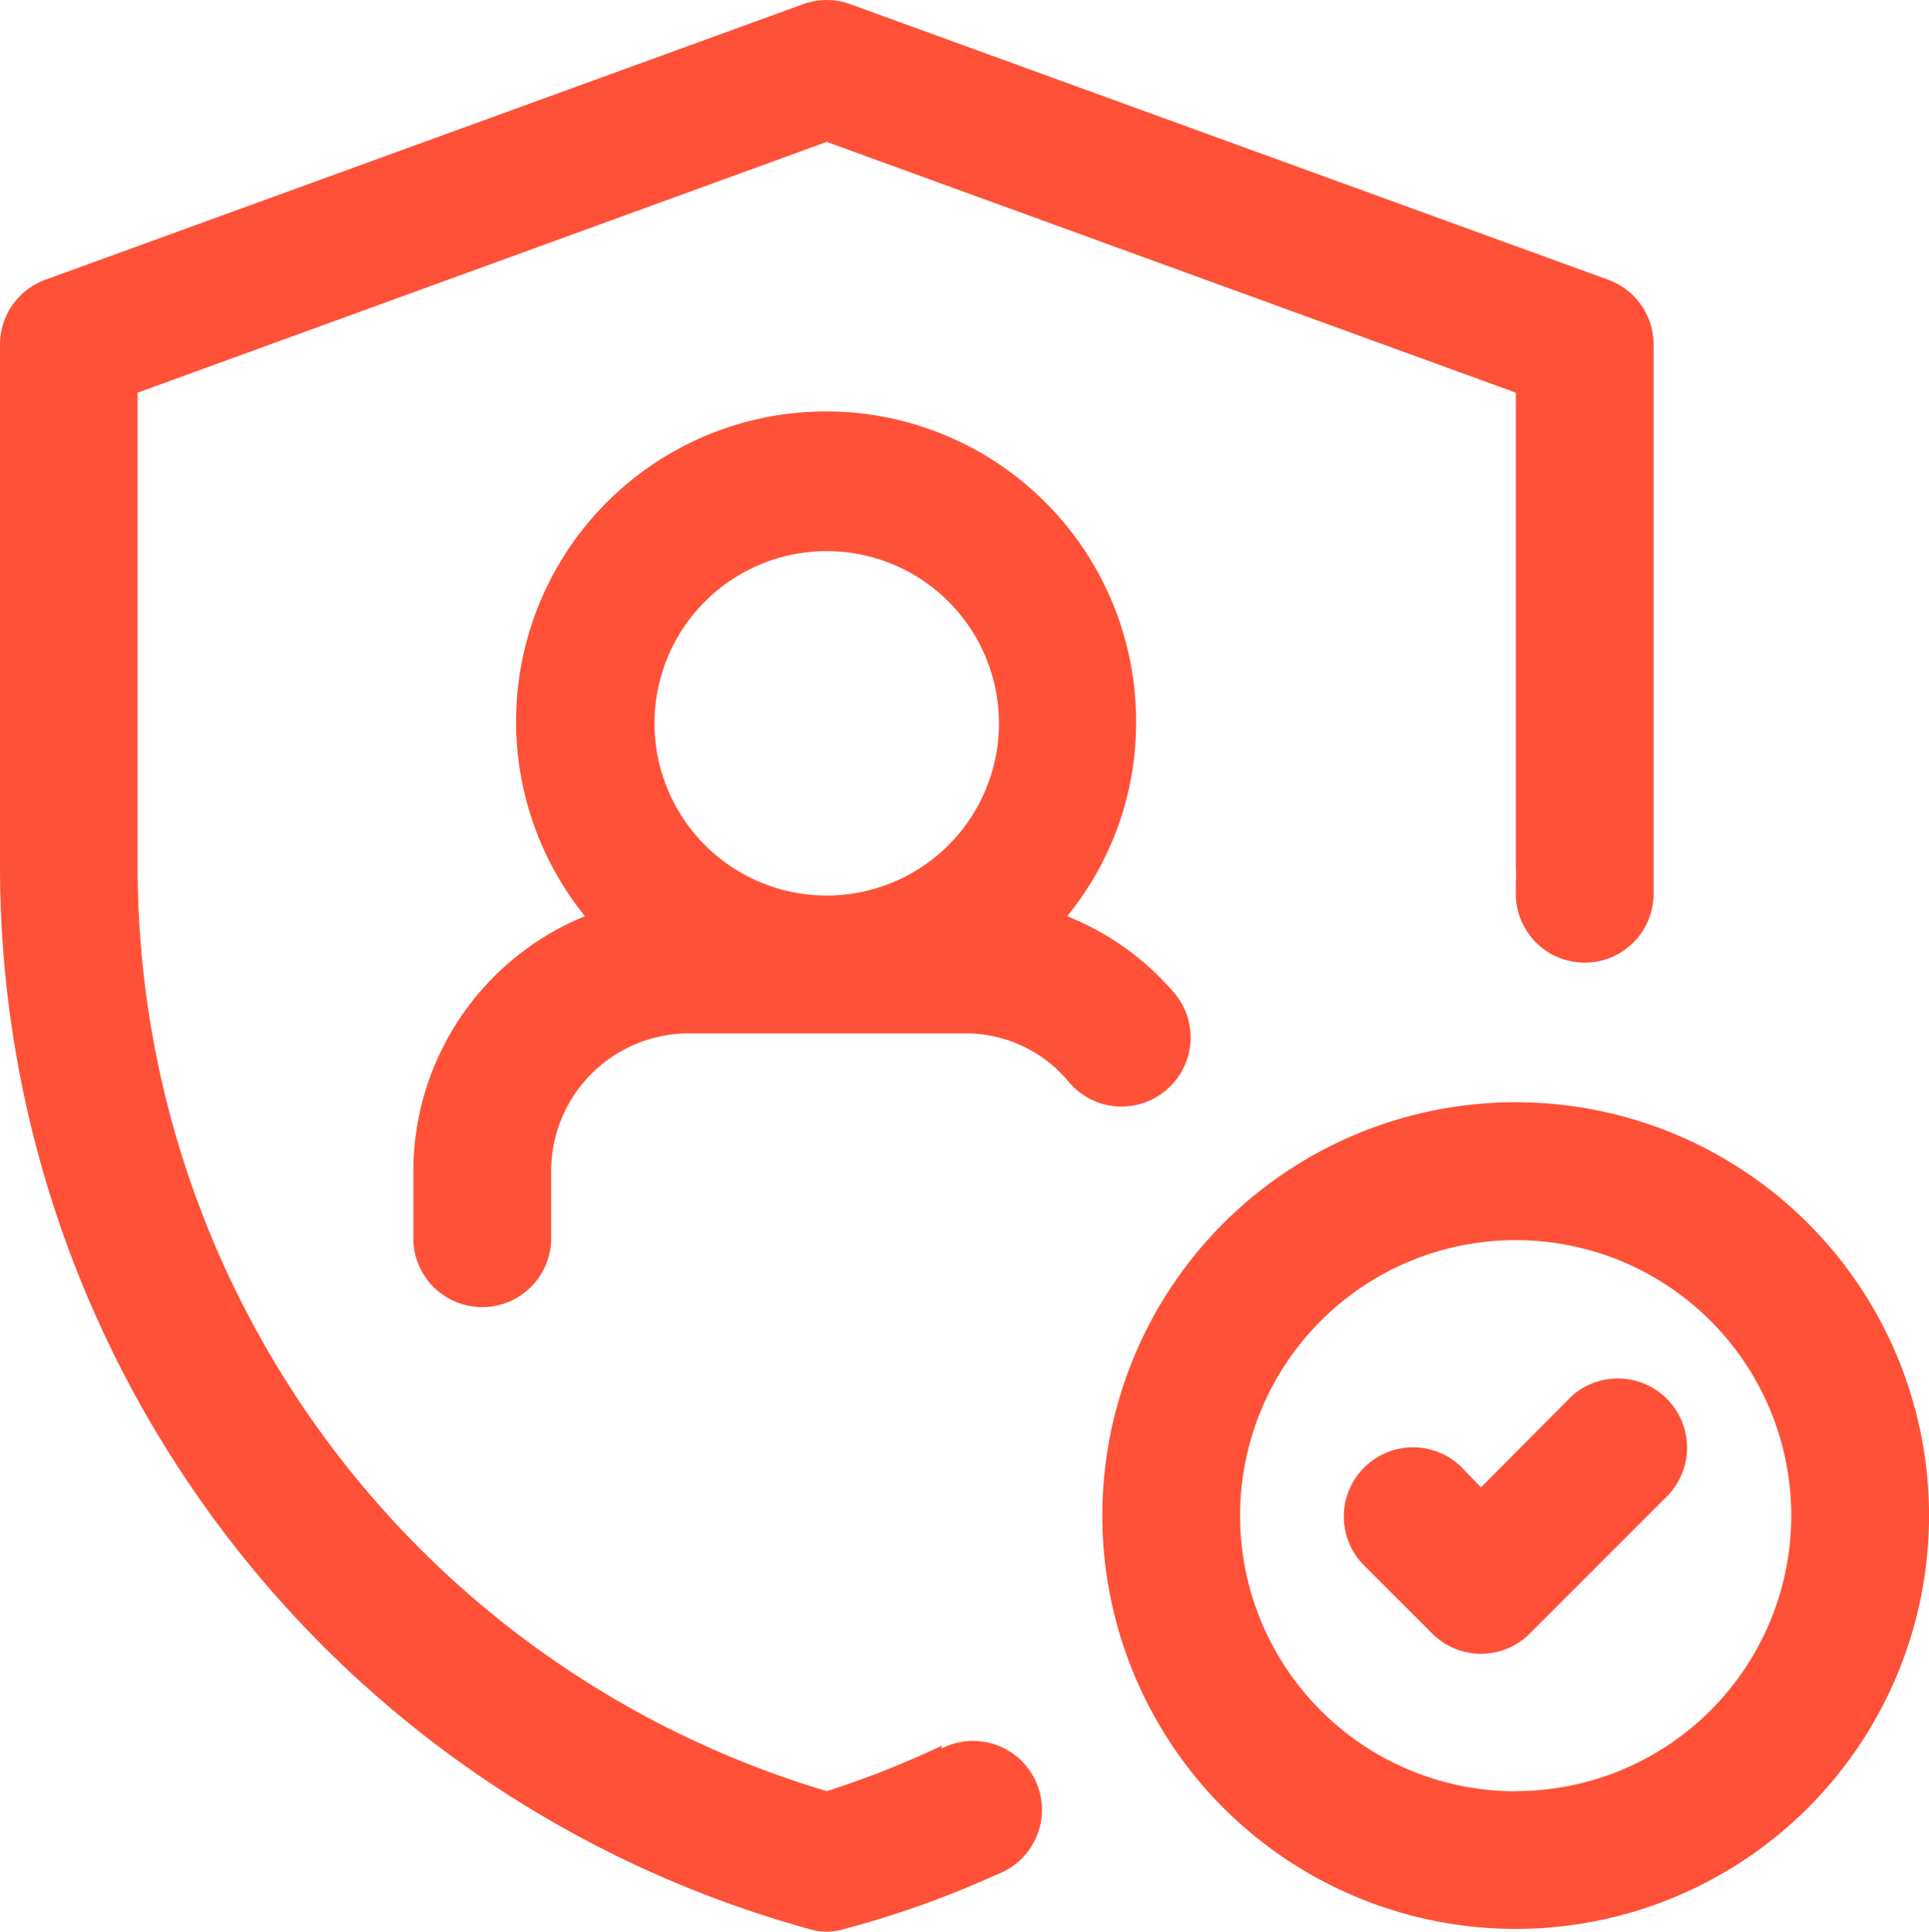
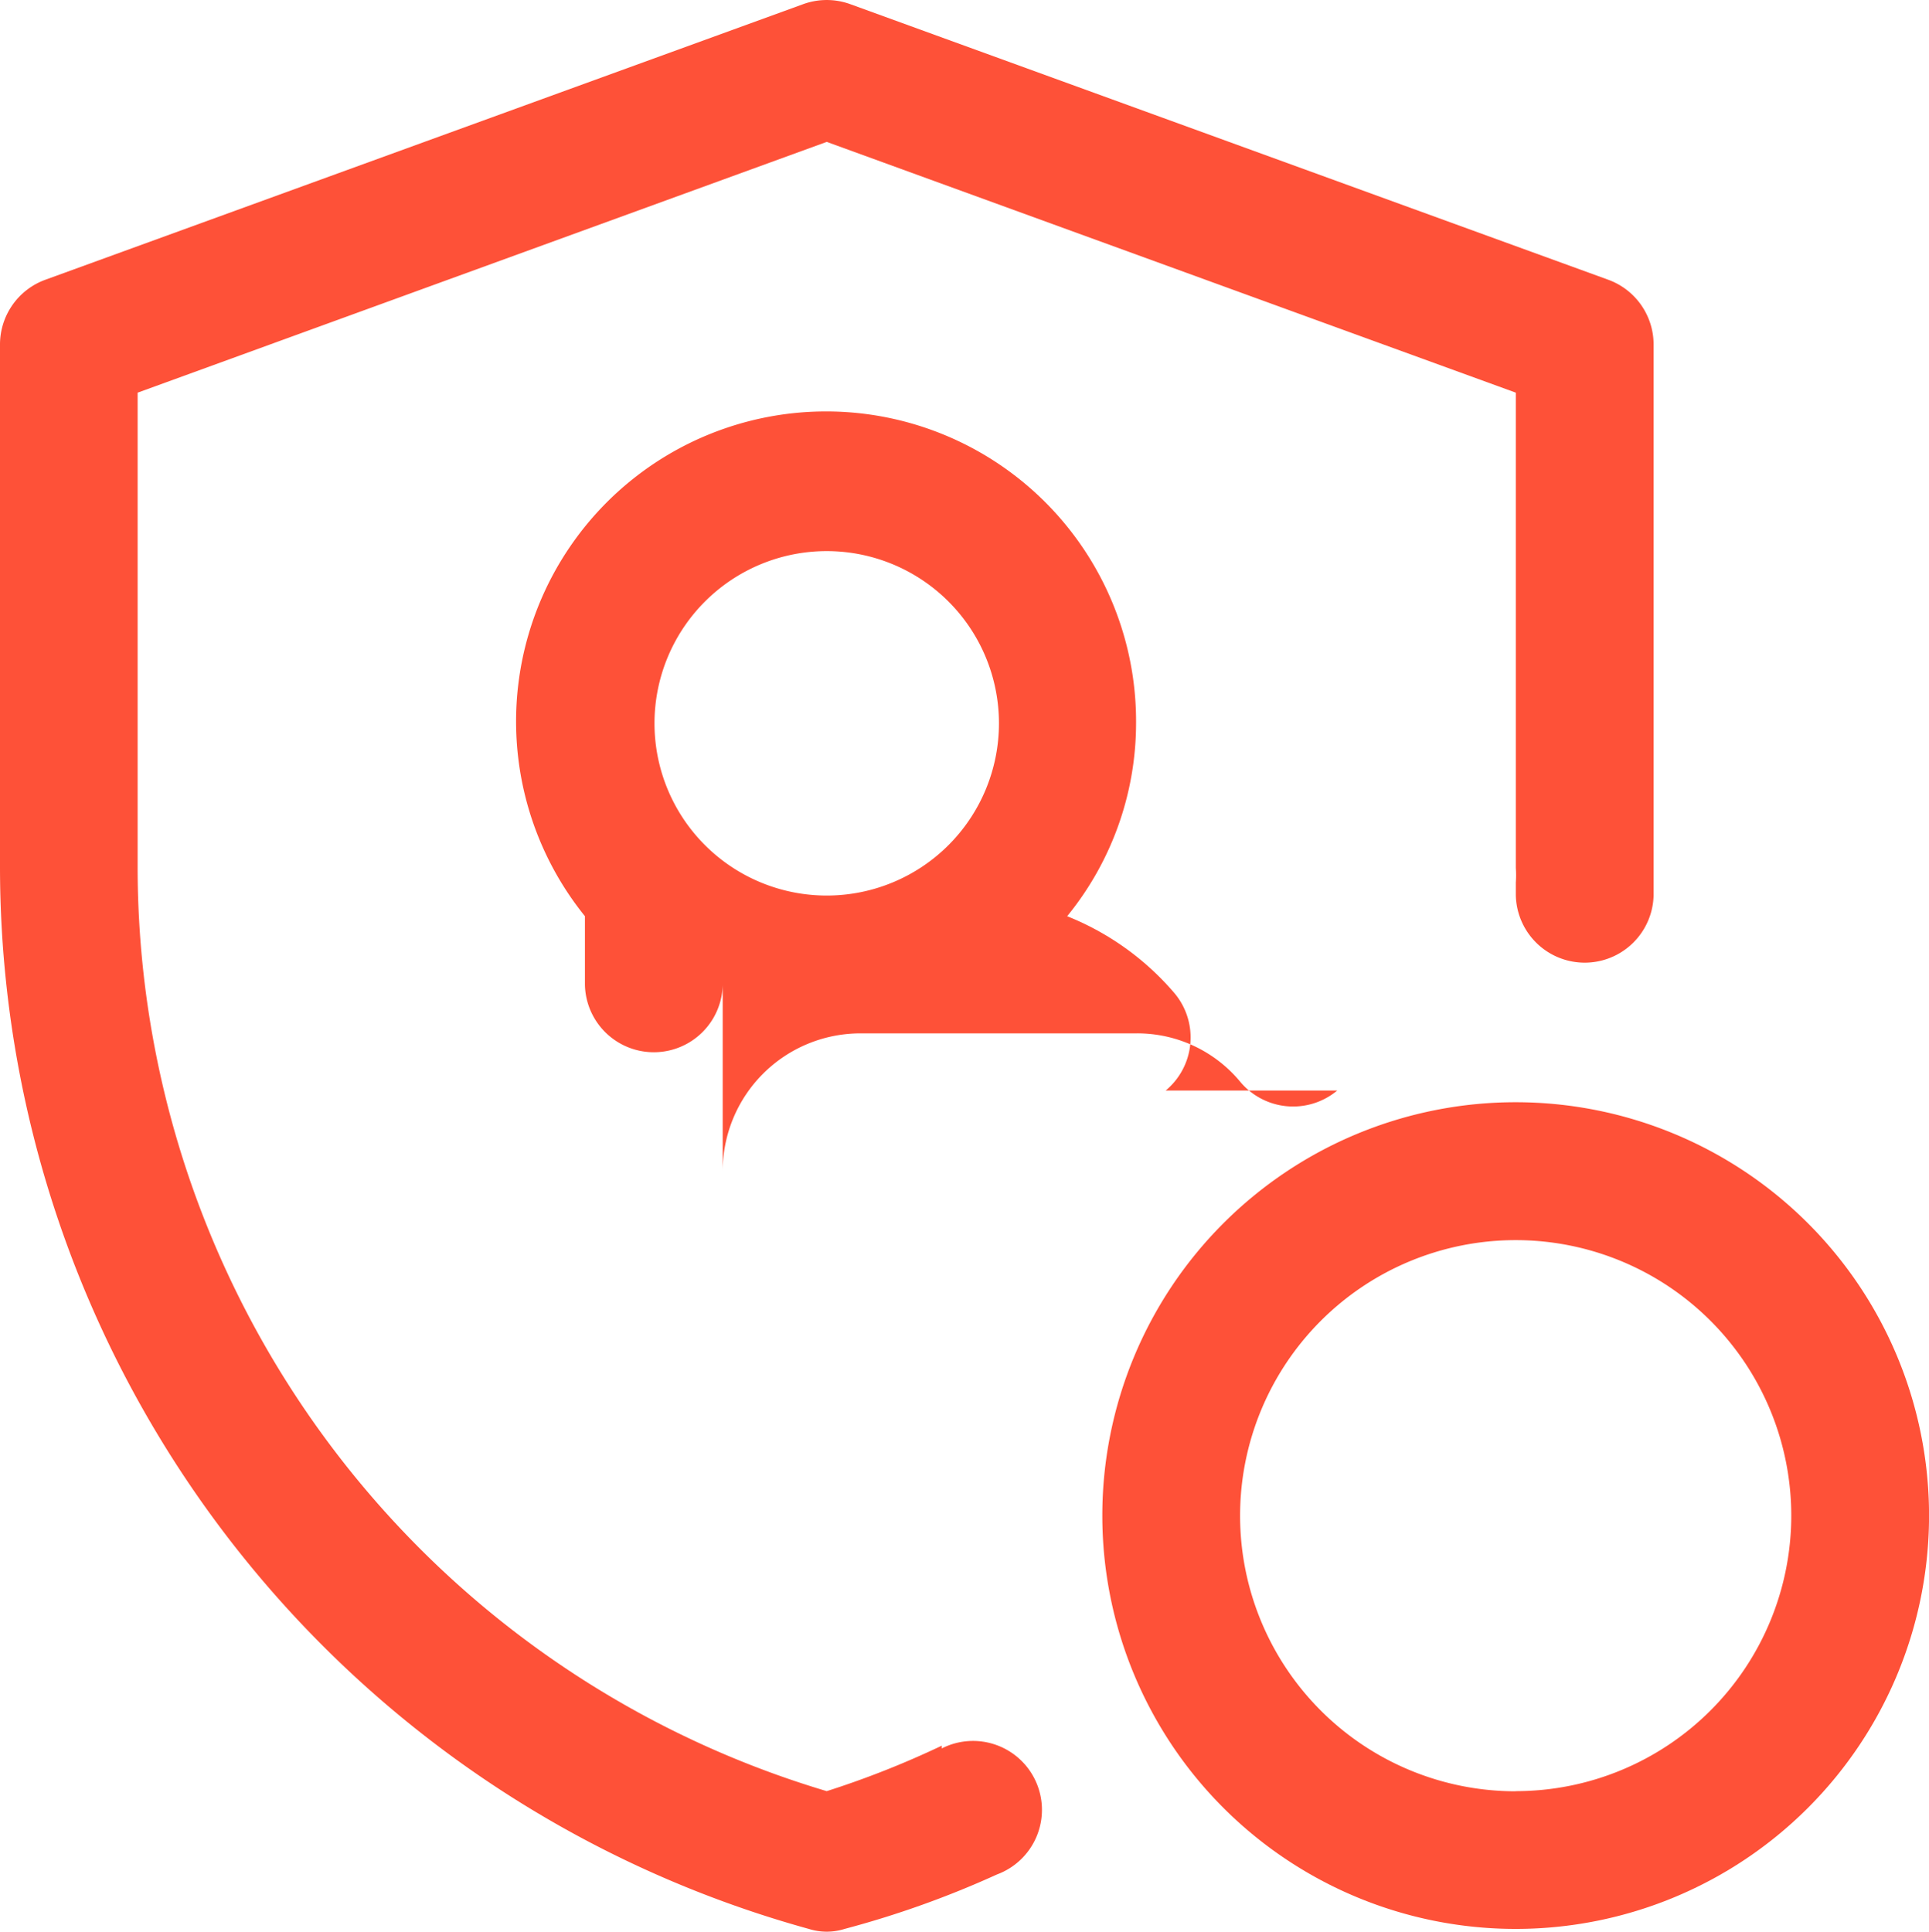
<svg xmlns="http://www.w3.org/2000/svg" width="41.15" height="41.209" viewBox="0 0 41.15 41.209">
  <g id="Group_183459" data-name="Group 183459" transform="translate(-2 -2)">
    <g id="Layer_25" data-name="Layer 25" transform="translate(2 2)">
-       <path id="Path_73026" data-name="Path 73026" d="M26.337,22.428l-1.9,1.911-.426-.441a1.476,1.476,0,0,0-2.087,2.087l1.47,1.47a1.47,1.47,0,0,0,2.087,0l2.939-2.939a1.476,1.476,0,0,0-2.087-2.087Z" transform="translate(7.156 7.391)" fill="#fe5138" />
-       <path id="Path_73027" data-name="Path 73027" d="M31.515,22.71a8.818,8.818,0,1,0,8.818,8.818A8.818,8.818,0,0,0,31.515,22.71Zm0,14.7a5.879,5.879,0,1,1,5.879-5.879A5.879,5.879,0,0,1,31.515,37.407ZM24.049,22.46a1.47,1.47,0,0,0,.191-2.072,5.879,5.879,0,0,0-2.293-1.646,6.525,6.525,0,0,0,1.47-4.115,6.613,6.613,0,1,0-11.757,4.115A5.879,5.879,0,0,0,8,24.18v1.47a1.47,1.47,0,0,0,2.939,0V24.18a2.939,2.939,0,0,1,2.939-2.939h5.879a2.851,2.851,0,0,1,2.219,1.029,1.47,1.47,0,0,0,2.072.191ZM16.818,10.953a3.674,3.674,0,1,1-3.674,3.674A3.674,3.674,0,0,1,16.818,10.953Z" transform="translate(0.818 0.804)" fill="#fe5138" />
+       <path id="Path_73027" data-name="Path 73027" d="M31.515,22.71a8.818,8.818,0,1,0,8.818,8.818A8.818,8.818,0,0,0,31.515,22.71Zm0,14.7a5.879,5.879,0,1,1,5.879-5.879A5.879,5.879,0,0,1,31.515,37.407ZM24.049,22.46a1.47,1.47,0,0,0,.191-2.072,5.879,5.879,0,0,0-2.293-1.646,6.525,6.525,0,0,0,1.47-4.115,6.613,6.613,0,1,0-11.757,4.115v1.47a1.47,1.47,0,0,0,2.939,0V24.18a2.939,2.939,0,0,1,2.939-2.939h5.879a2.851,2.851,0,0,1,2.219,1.029,1.47,1.47,0,0,0,2.072.191ZM16.818,10.953a3.674,3.674,0,1,1-3.674,3.674A3.674,3.674,0,0,1,16.818,10.953Z" transform="translate(0.818 0.804)" fill="#fe5138" />
      <path id="Path_73028" data-name="Path 73028" d="M22.09,39.241a19.472,19.472,0,0,1-2.454.97,20.575,20.575,0,0,1-14.7-19.693V10.377l14.7-5.35,14.7,5.35V20.517a2.174,2.174,0,0,1,0,.309v.279a1.47,1.47,0,0,0,2.939,0V9.348a1.47,1.47,0,0,0-.97-1.381L20.136,2.088a1.47,1.47,0,0,0-1,0L2.97,7.967A1.47,1.47,0,0,0,2,9.348V20.517A23.515,23.515,0,0,0,19.254,43.15a1.264,1.264,0,0,0,.764,0,20.575,20.575,0,0,0,3.248-1.161A1.47,1.47,0,1,0,22.09,39.3Z" transform="translate(-2 -2)" fill="#fe5138" />
    </g>
  </g>
</svg>